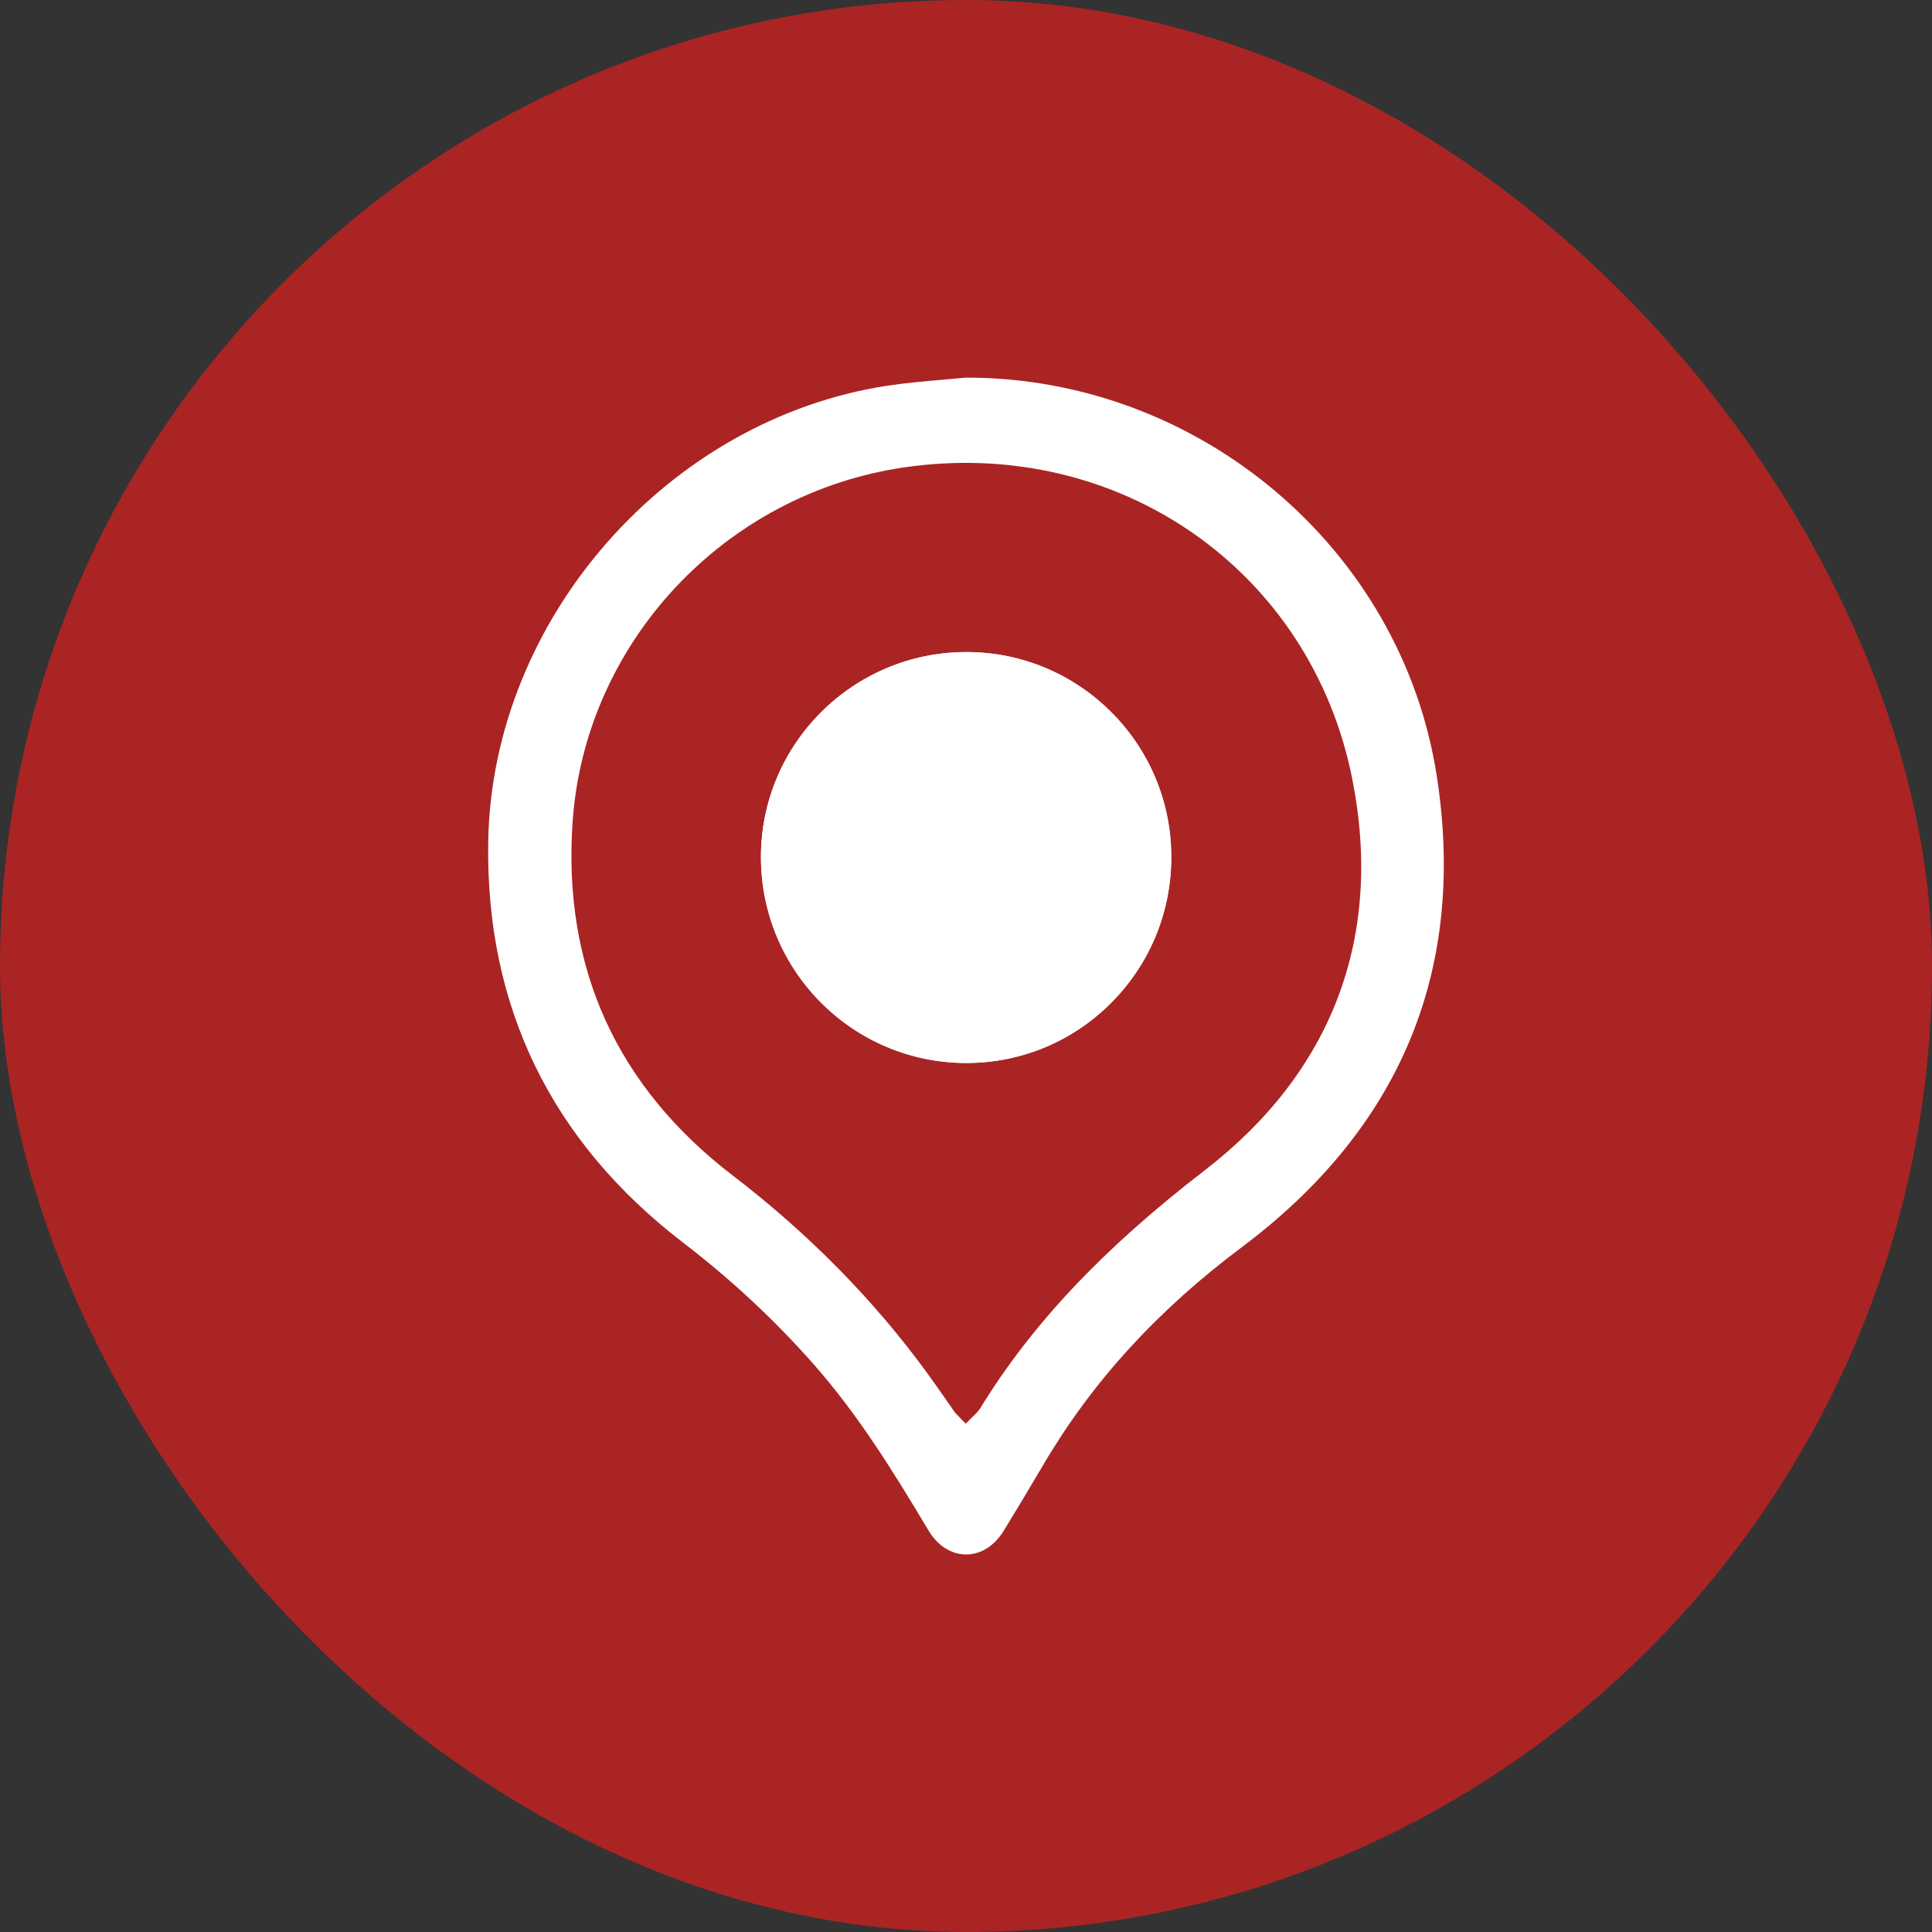
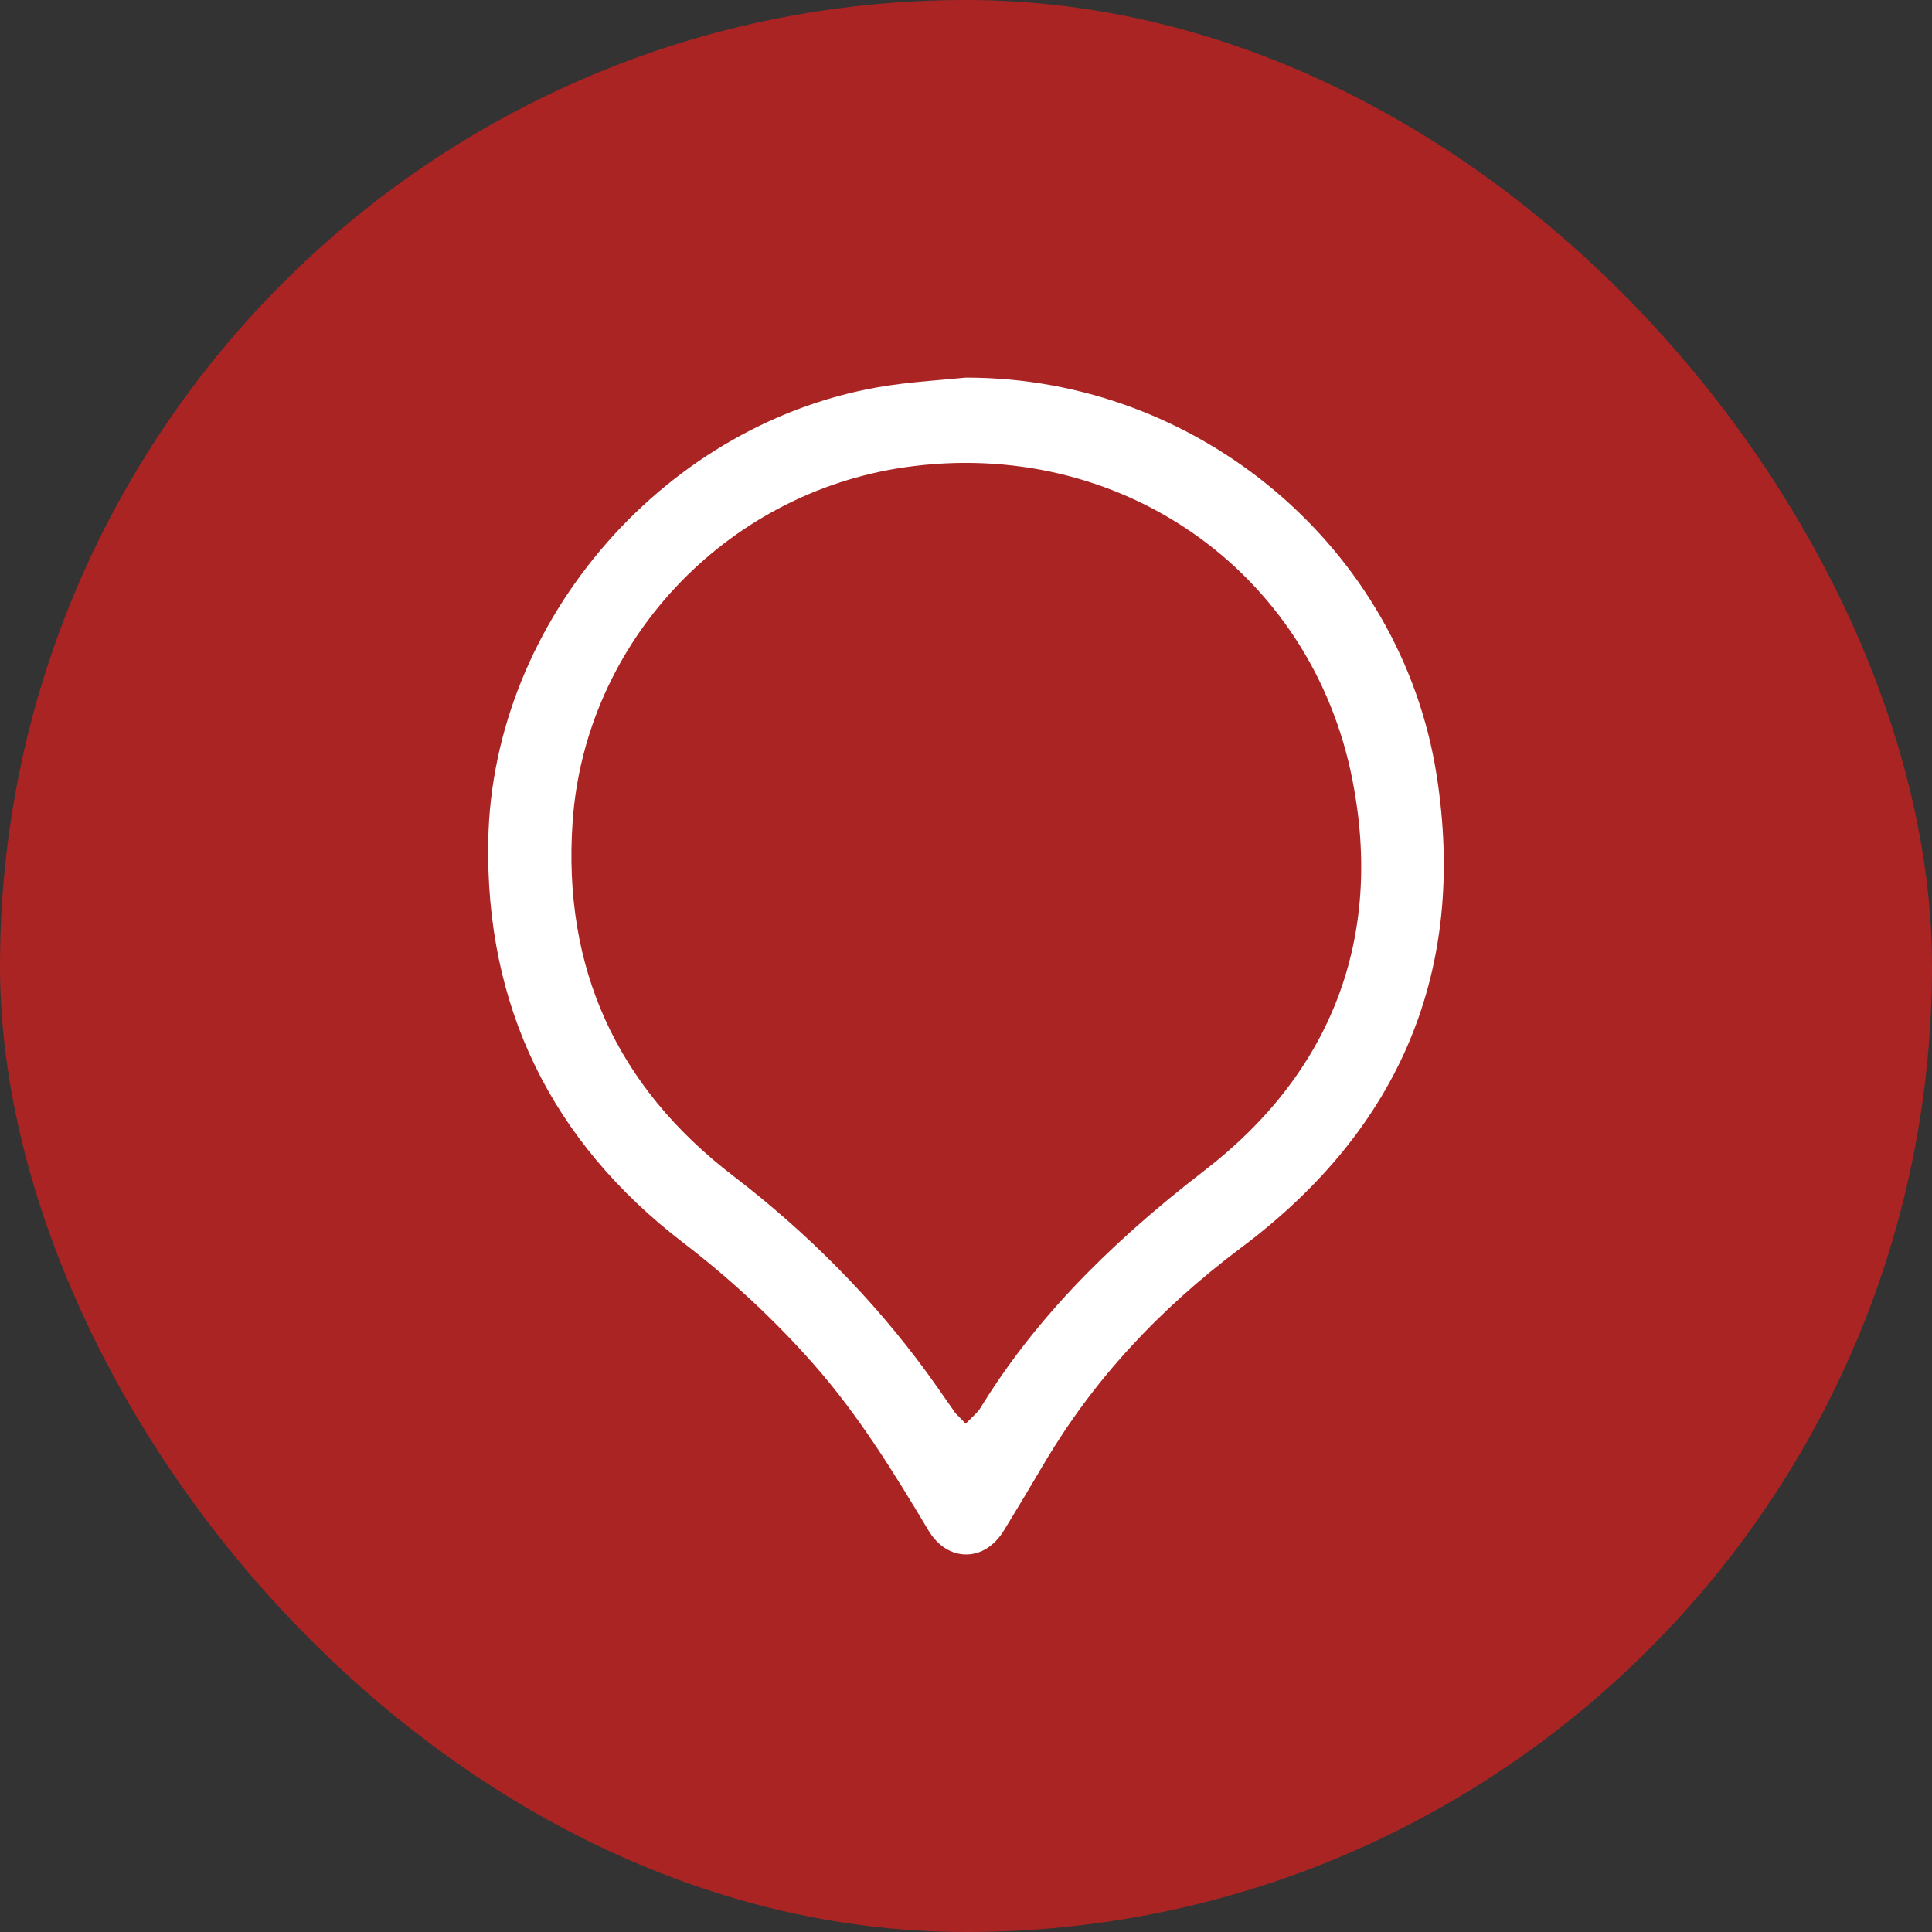
<svg xmlns="http://www.w3.org/2000/svg" id="eL7y1btMp3e1" viewBox="0 0 75 75" shape-rendering="geometricPrecision" text-rendering="geometricPrecision">
  <rect x="0" y="0" width="75" height="75" fill="#333333" stroke="none" />
  <style>
#eL7y1btMp3e6 {animation: eL7y1btMp3e6_c_o 1900ms linear infinite normal forwards}@keyframes eL7y1btMp3e6_c_o { 0% {opacity: 1} 26.316% {opacity: 0} 52.632% {opacity: 0} 78.947% {opacity: 1} 100% {opacity: 1}}
</style>
  <rect width="75" height="75" rx="37.5" ry="37.5" fill="#aa2424" stroke-width="0" />
  <g>
    <path d="M37.52,14.657h-.004c-.323.032-.646.06-.97.088-.689.06-1.4.122-2.086.226-8.544,1.298-15.355,9.065-15.507,17.683-.112,6.407,2.436,11.652,7.573,15.591c1.859,1.425,3.566,3.016,5.073,4.73c1.727,1.963,3.087,4.164,4.443,6.435.352.59.881.93,1.45.933.582.009,1.114-.335,1.478-.928.526-.857,1.041-1.722,1.552-2.588c1.891-3.202,4.401-5.951,7.676-8.405c6.196-4.643,8.745-10.806,7.574-18.318-1.372-8.81-9.217-15.445-18.253-15.445Zm9.245,30.776c-3.959,3.05-6.733,5.995-8.731,9.266l-.126.152-.42.416-.405-.418-.352-.504c-.252-.362-.496-.711-.747-1.056-2.067-2.832-4.603-5.406-7.533-7.651-4.522-3.464-6.615-8.087-6.222-13.742.484-6.95,5.896-12.734,12.869-13.752c8.327-1.214,15.812,4.001,17.405,12.136c1.197,6.099-.787,11.339-5.737,15.152v0Z" fill="#fff" stroke-width="0" />
-     <path d="M37.53,25.313c-.015,0-.028 0-.043 0-4.403.024-7.968,3.604-7.947,7.98.021,4.402,3.598,7.972,7.978,7.972h.03c2.121-.008,4.111-.843,5.604-2.352c1.509-1.524,2.331-3.551,2.317-5.708-.027-4.361-3.585-7.892-7.939-7.892l0.0 0ZM37.485,38.026h-.031c-1.253-.008-2.436-.514-3.329-1.424-.894-.91-1.379-2.101-1.364-3.353.03-2.589,2.16-4.688,4.75-4.688h.018c1.27.005,2.465.51,3.364,1.422.887.9,1.368,2.08,1.355,3.322-.029,2.61-2.162,4.722-4.762,4.722h-0Z" fill="#fff" stroke-width="0" />
  </g>
-   <ellipse id="eL7y1btMp3e6" rx="7.964" ry="7.976" transform="translate(37.504 33.289)" fill="#fff" stroke-width="0" />
</svg>